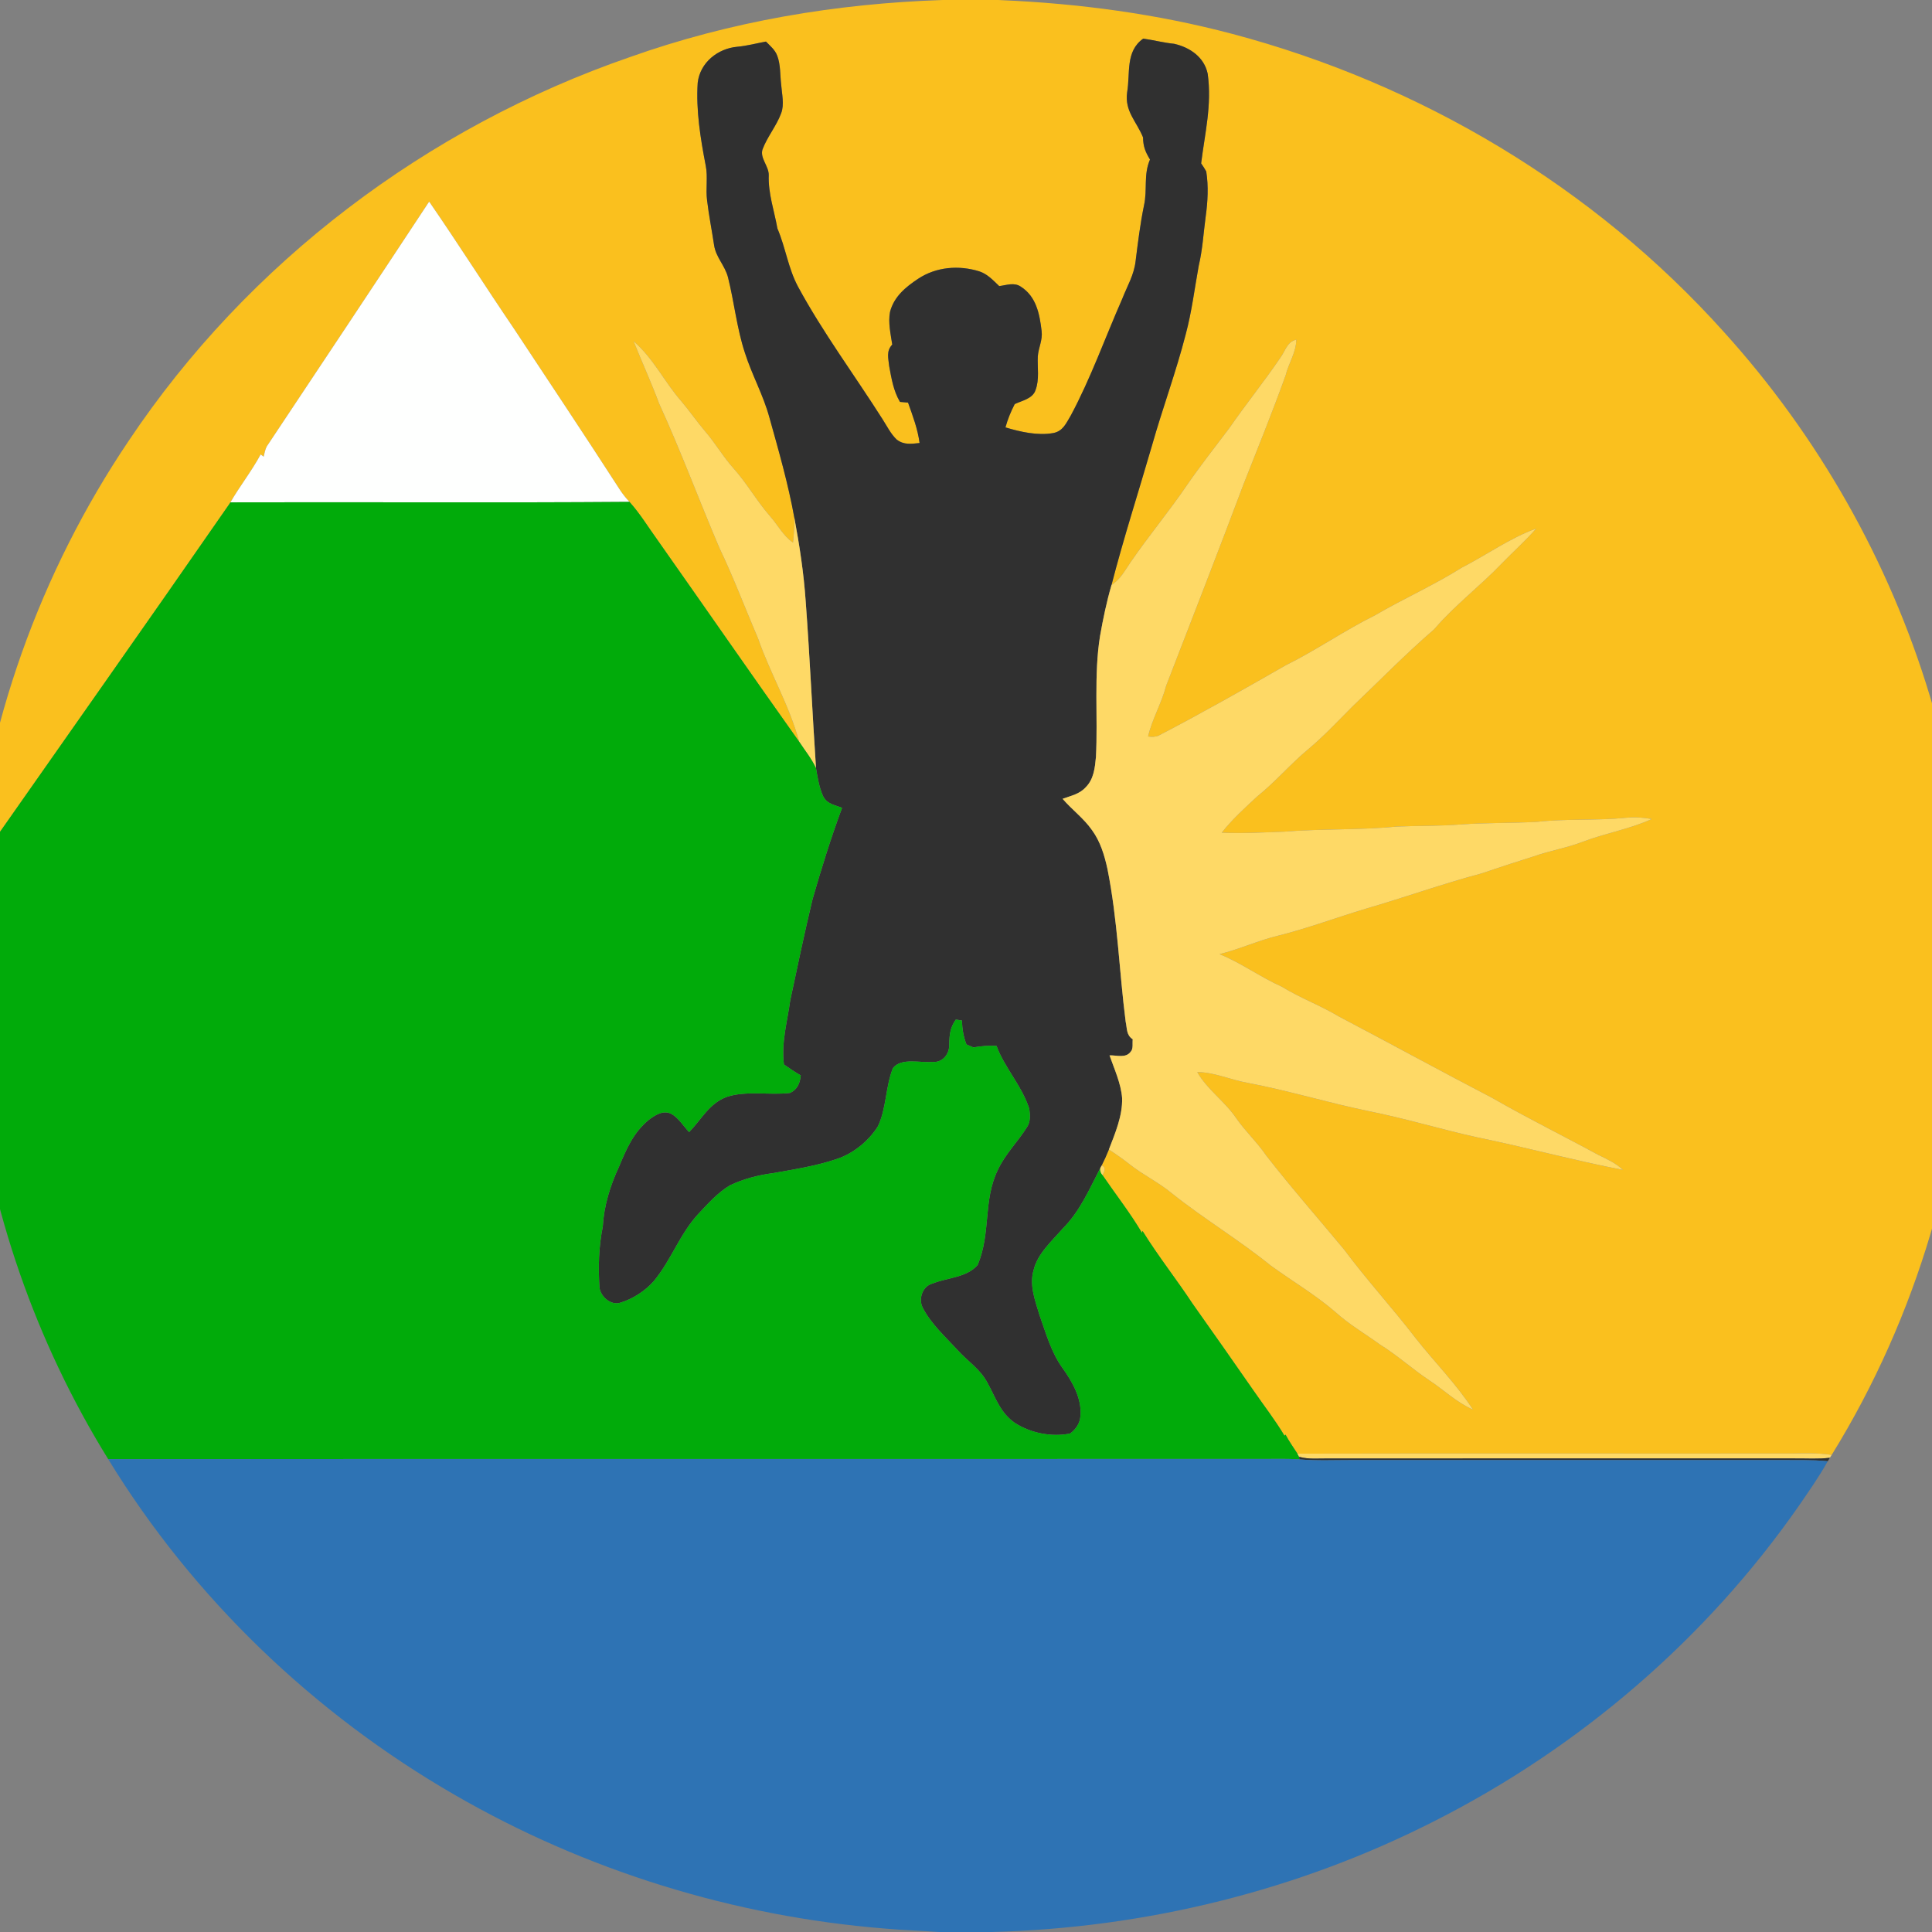
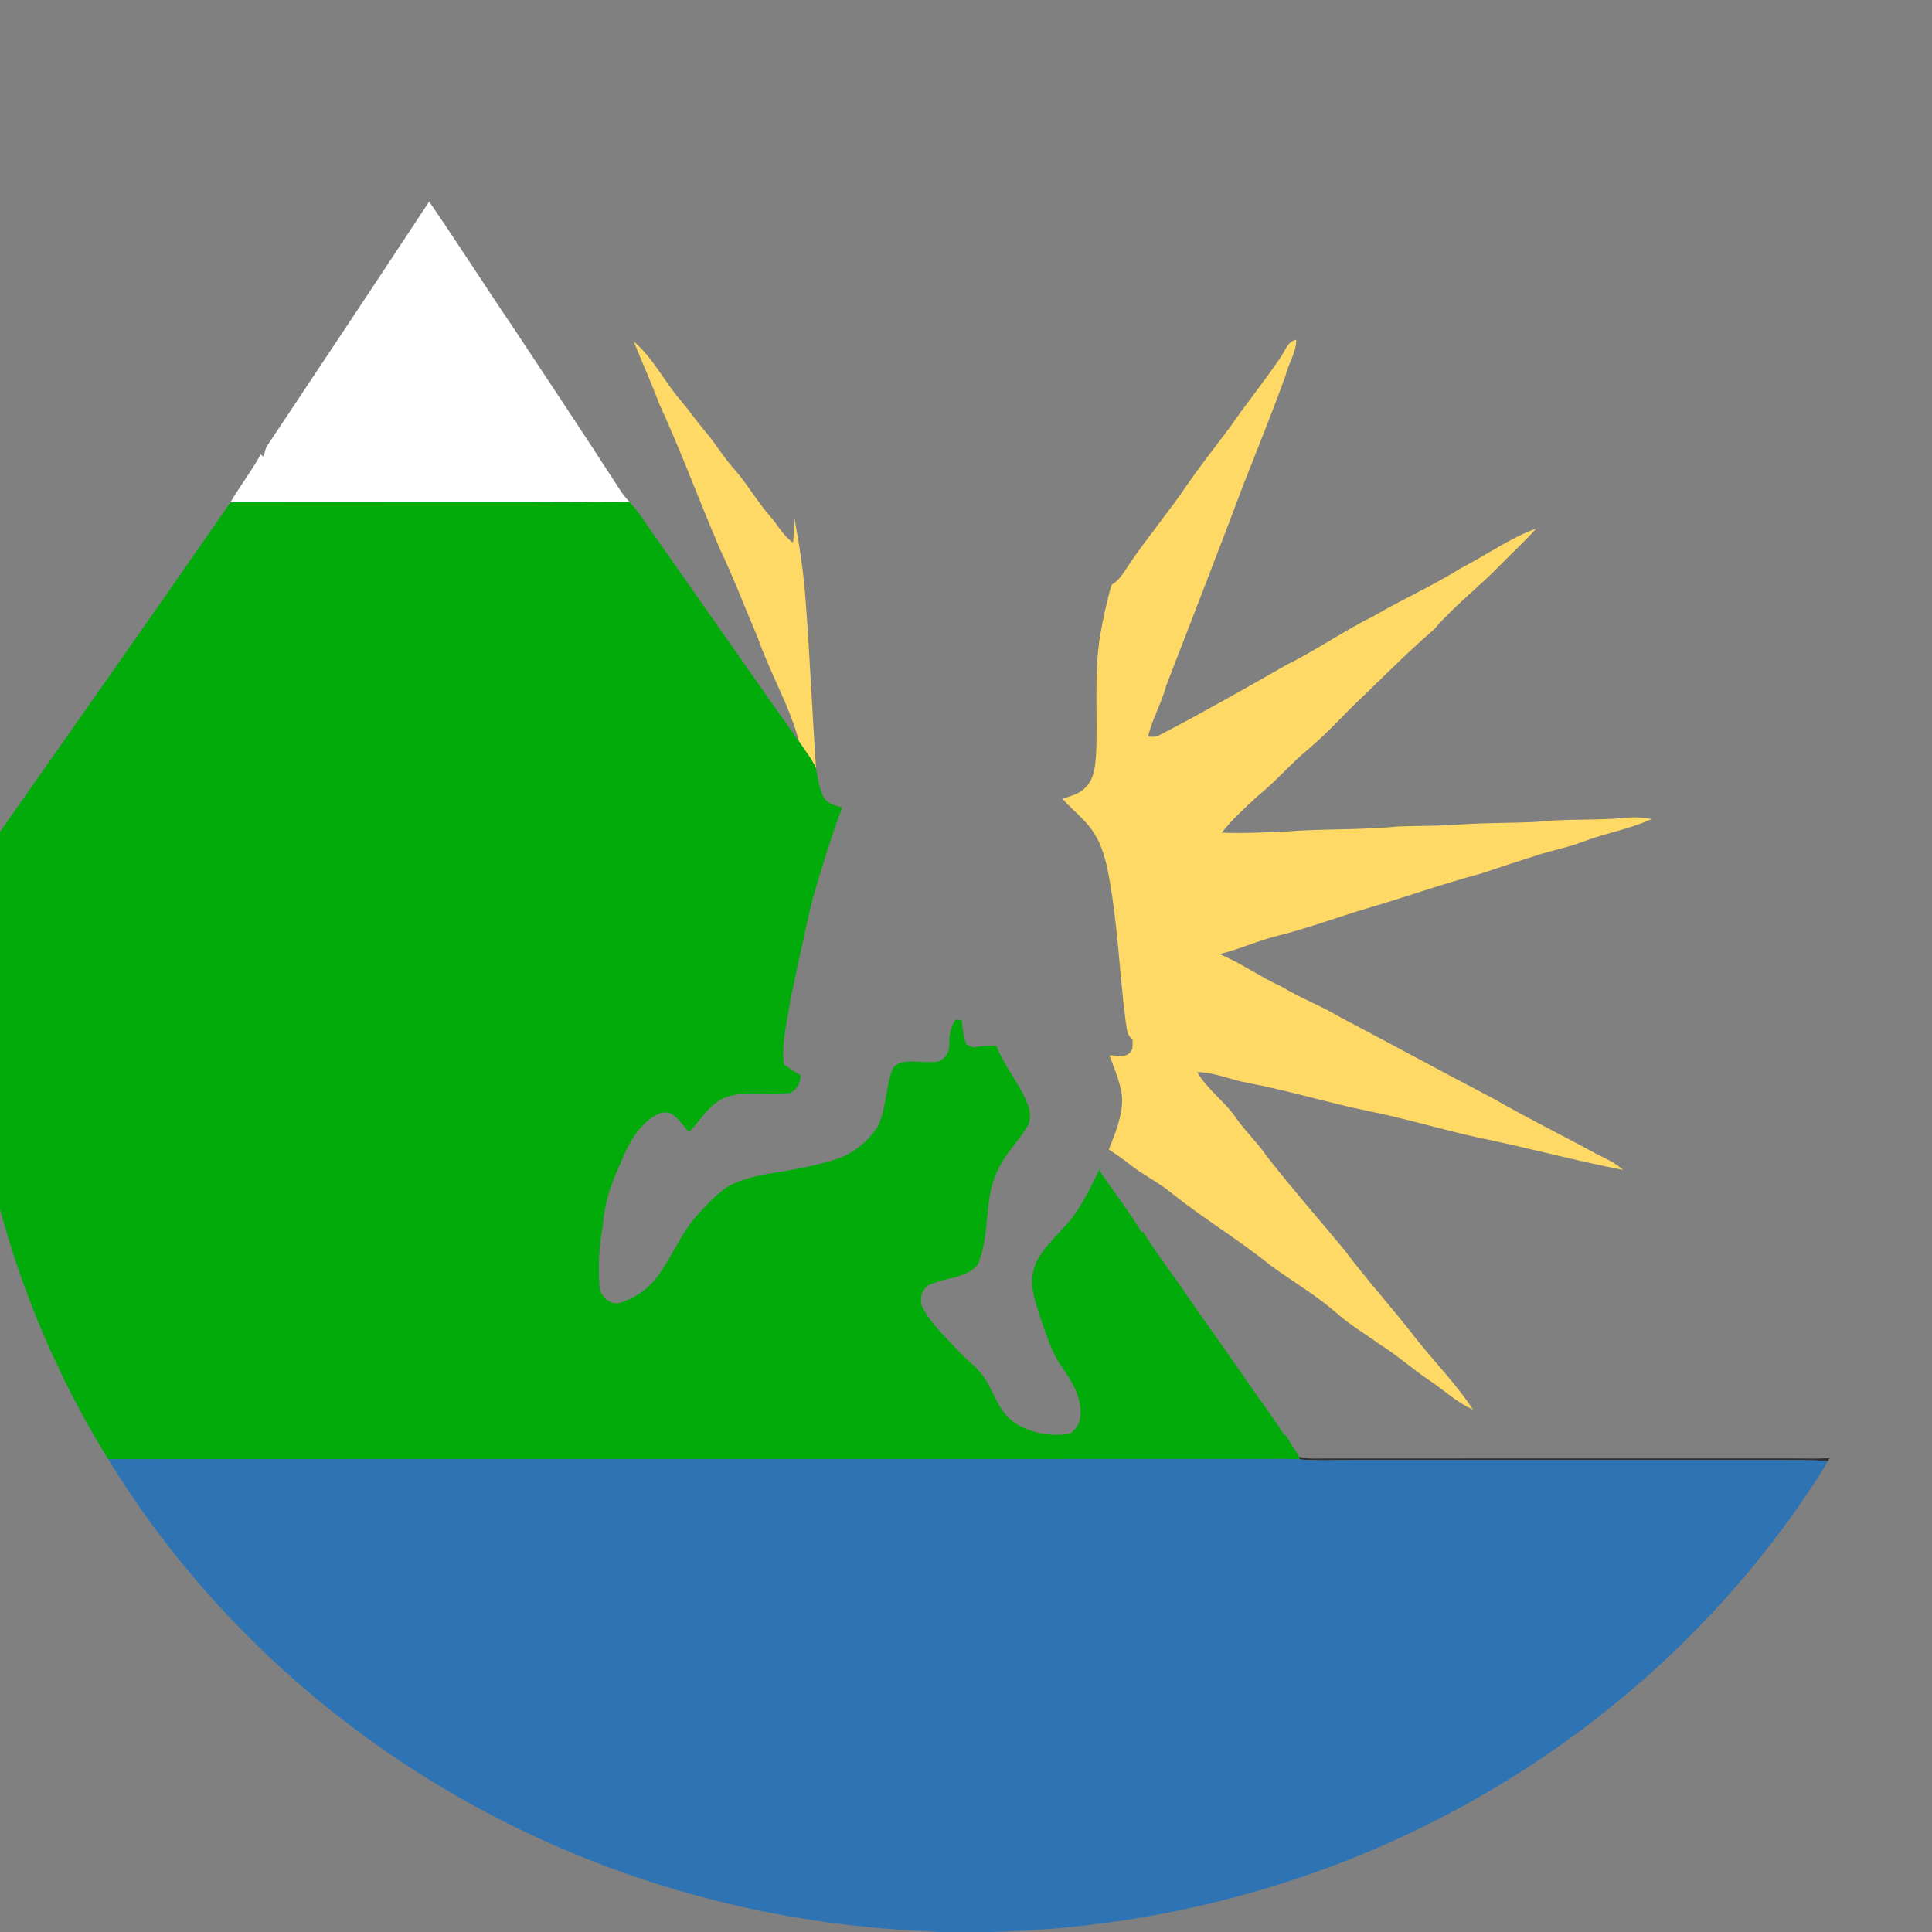
<svg xmlns="http://www.w3.org/2000/svg" xmlns:ns1="http://sodipodi.sourceforge.net/DTD/sodipodi-0.dtd" xmlns:ns2="http://www.inkscape.org/namespaces/inkscape" version="1.1" width="350" height="350" viewBox="0 0 350 350">
  <rect x="0" y="0" width="350" height="350" fill="#808080" stroke="none" />
  <svg version="1.1" viewBox="0 0 629 607" width="363" height="350" id="svg4750" ns1:docname="Logo ohne Farbverlauf.svg" ns2:version="1.0.1 (3bc2e813f5, 2020-09-07)" x="-6" y="0">
    <defs id="defs4754" />
    <ns1:namedview pagecolor="#ffffff" bordercolor="#666666" borderopacity="1" objecttolerance="10" gridtolerance="10" guidetolerance="10" ns2:pageopacity="0" ns2:pageshadow="2" ns2:window-width="3745" ns2:window-height="2126" id="namedview4752" showgrid="false" ns2:zoom="1.2454695" ns2:cx="419.33333" ns2:cy="404.66667" ns2:window-x="84" ns2:window-y="-11" ns2:window-maximized="1" ns2:current-layer="svg4750" />
-     <path d="M 306.32 0.00 L 323.85 0.00 L 324.71 0.05 C 349.21 1.10 373.54 4.36 397.26 10.64 C 456.43 26.33 510.78 58.65 551.73 104.28 C 581.34 136.98 603.64 176.24 616.40 218.48 C 624.03 243.45 628.01 269.32 629.00 295.38 L 629.00 311.90 C 627.22 363.10 612.57 413.48 585.62 457.10 C 581.42 456.45 577.23 456.60 573.00 456.66 C 521.30 456.71 469.43 456.59 417.76 456.71 C 416.49 454.73 415.12 452.83 414.03 450.74 C 413.92 450.86 413.81 450.97 413.70 451.08 C 410.77 446.17 407.28 441.69 404.04 436.99 C 397.65 427.81 391.25 418.64 384.77 409.52 C 379.70 401.83 373.93 394.57 369.09 386.73 C 369.03 386.93 368.98 387.13 368.92 387.33 C 365.20 381.05 360.63 375.23 356.52 369.20 C 357.50 367.55 357.41 366.54 356.25 366.18 C 357.09 364.54 357.84 362.87 358.52 361.16 C 360.79 362.63 362.96 364.17 365.09 365.84 C 369.27 369.16 374.09 371.43 378.22 374.85 C 388.27 382.89 399.36 389.51 409.38 397.62 C 416.19 402.57 423.37 406.76 429.77 412.29 C 434.05 416.16 438.95 418.98 443.62 422.38 C 449.10 425.76 453.83 430.10 459.19 433.67 C 463.88 436.77 467.70 440.58 472.92 442.88 C 467.67 434.81 460.71 427.83 454.76 420.25 C 447.53 410.84 439.49 402.09 432.41 392.57 C 424.25 382.73 415.82 373.16 407.97 363.06 C 405.15 358.92 401.49 355.53 398.62 351.44 C 394.99 346.03 389.58 342.52 386.29 336.84 C 391.50 336.83 396.78 339.26 401.93 340.18 C 414.76 342.59 427.22 346.43 440.00 349.07 C 451.53 351.34 462.73 354.80 474.19 357.32 C 489.54 360.45 504.68 364.59 520.05 367.57 C 517.74 365.39 514.97 364.14 512.14 362.77 C 501.20 356.81 489.97 351.28 479.15 345.05 C 462.92 336.60 446.88 327.82 430.69 319.31 C 424.90 315.84 418.60 313.55 412.84 310.00 C 406.08 306.97 400.16 302.57 393.30 299.77 C 399.60 298.23 405.47 295.47 411.79 293.95 C 421.10 291.62 430.05 288.26 439.23 285.51 C 451.41 281.97 463.33 277.68 475.58 274.42 C 481.01 272.57 486.44 270.79 491.91 269.09 C 497.07 267.26 502.46 266.40 507.57 264.41 C 514.62 261.74 522.27 260.47 529.09 257.32 C 526.39 256.85 523.73 256.63 520.99 256.93 C 511.66 257.87 502.33 257.15 493.01 258.21 C 485.01 258.64 476.99 258.45 469.00 259.03 C 462.34 259.56 455.67 259.41 449.00 259.68 C 437.22 260.85 425.32 260.32 413.52 261.30 C 407.02 261.52 400.48 261.90 393.99 261.60 C 397.25 257.44 401.26 253.82 405.13 250.23 C 410.88 245.63 415.60 239.98 421.27 235.30 C 426.17 231.18 430.51 226.53 435.01 222.01 C 443.56 213.86 451.78 205.43 460.72 197.71 C 467.21 190.12 475.13 184.19 482.00 177.00 C 485.57 173.33 489.41 169.90 492.78 166.06 C 484.56 169.02 477.18 174.37 469.40 178.34 C 460.63 183.87 451.11 188.07 442.15 193.31 C 432.52 198.09 423.70 204.26 414.08 209.03 C 400.81 216.62 387.54 224.15 373.98 231.20 C 373.02 231.52 371.97 231.58 370.84 231.38 C 372.14 225.86 375.09 220.94 376.53 215.43 C 384.70 194.31 392.95 173.13 400.91 151.94 C 405.37 140.66 409.93 129.39 414.04 117.98 C 414.94 114.22 417.43 110.59 417.39 106.72 C 414.47 107.41 414.01 110.20 412.38 112.41 C 407.29 119.91 401.56 126.98 396.41 134.44 C 391.97 140.33 387.42 146.11 383.22 152.18 C 377.60 160.47 371.15 168.20 365.47 176.45 C 363.56 179.17 362.26 181.94 359.35 183.79 C 363.14 169.10 367.81 154.66 372.05 140.04 C 375.38 128.27 379.63 116.87 382.68 104.98 C 384.58 97.88 385.44 90.67 386.75 83.50 C 387.97 78.37 388.24 73.20 388.94 68.00 C 389.59 63.38 389.85 58.48 389.11 53.86 C 388.62 52.99 388.09 52.15 387.51 51.33 C 388.66 41.94 390.93 33.06 389.57 23.18 C 388.47 17.93 383.97 14.88 379.03 13.76 C 375.74 13.44 372.57 12.58 369.30 12.14 C 363.66 16.15 365.29 22.91 364.26 29.00 C 363.43 34.97 367.20 38.11 369.25 43.15 C 369.30 46.03 369.97 47.69 371.44 50.12 C 369.35 54.91 370.67 59.64 369.55 64.57 C 368.37 70.34 367.65 76.18 366.92 82.02 C 366.43 86.39 364.30 89.84 362.69 93.95 C 357.33 106.12 352.82 118.87 346.55 130.55 C 345.10 132.96 344.10 135.50 341.01 136.06 C 336.18 136.93 330.68 135.69 326.03 134.28 C 326.74 131.70 327.71 129.34 328.94 126.96 C 331.24 125.85 334.58 125.28 335.47 122.58 C 336.75 119.23 336.03 115.46 336.19 111.96 C 336.41 109.15 337.75 106.88 337.39 103.99 C 336.76 98.67 335.73 93.18 330.87 90.07 C 328.75 88.62 326.41 89.60 324.07 89.88 C 322.15 88.07 320.43 86.13 317.86 85.27 C 311.44 83.25 304.26 83.82 298.59 87.59 C 294.65 90.19 290.98 93.23 289.76 98.01 C 289.12 101.31 289.97 104.96 290.46 108.26 C 288.49 110.33 289.26 112.61 289.52 115.16 C 290.25 119.06 290.84 122.79 292.89 126.27 C 293.73 126.34 294.58 126.42 295.42 126.49 C 296.91 130.67 298.46 134.76 299.05 139.19 C 296.43 139.45 294.16 139.85 291.89 138.13 C 290.00 136.36 288.76 133.80 287.36 131.63 C 278.62 117.87 268.61 104.39 260.87 90.09 C 257.74 84.24 256.96 77.82 254.38 71.78 C 253.37 66.09 251.45 60.83 251.66 54.99 C 251.68 52.17 248.83 49.65 249.70 46.95 C 251.17 43.00 254.08 39.59 255.55 35.60 C 256.62 32.84 255.77 29.48 255.56 26.56 C 255.21 23.62 255.39 20.25 254.32 17.49 C 253.60 15.60 252.15 14.47 250.78 13.06 C 247.77 13.61 244.84 14.41 241.78 14.69 C 235.65 15.23 230.08 19.64 229.34 25.99 C 228.76 34.59 230.22 43.56 231.85 51.99 C 232.59 55.60 231.80 59.32 232.29 63.00 C 232.85 67.69 233.78 72.33 234.48 76.99 C 235.05 80.87 237.81 83.24 238.85 87.10 C 240.80 94.85 241.63 103.15 244.15 110.79 C 246.36 117.77 249.94 124.08 251.87 131.18 C 254.78 141.60 257.79 152.07 259.71 162.72 C 259.75 165.31 259.55 167.89 259.28 170.46 C 256.21 168.38 254.51 164.92 251.96 162.05 C 247.88 157.37 244.85 151.94 240.72 147.29 C 237.34 143.57 234.88 139.19 231.58 135.41 C 228.97 132.33 226.69 129.00 224.07 125.92 C 218.74 119.78 215.45 112.62 209.20 107.22 C 211.82 113.76 214.75 120.16 217.21 126.77 C 224.04 141.68 229.71 157.04 236.14 172.11 C 240.60 181.42 244.26 191.16 248.32 200.65 C 252.17 211.72 258.12 221.56 261.20 233.01 C 246.24 211.96 231.54 190.72 216.67 169.60 C 213.79 165.62 211.20 161.33 207.90 157.68 C 206.65 156.35 205.56 154.96 204.59 153.41 C 193.72 136.56 182.59 119.89 171.54 103.16 C 162.62 90.03 154.12 76.63 145.12 63.56 L 144.96 63.35 C 128.11 88.91 110.93 114.76 93.95 140.25 C 93.43 141.23 93.25 142.40 92.97 143.47 C 92.65 143.24 92.34 143.01 92.02 142.78 C 89.22 148.00 85.49 152.69 82.52 157.83 L 82.18 158.37 C 56.06 196.07 29.48 233.69 3.17 271.27 C 1.60 273.24 1.53 275.44 1.21 277.81 C 5.34 228.27 22.77 179.74 50.54 138.54 C 88.04 82.40 144.29 39.96 208.00 17.95 C 239.63 6.70 272.81 1.11 306.32 0.00 Z" fill="#fac01e" id="path4724" />
-     <path d="M 369.30 12.14 C 372.57 12.58 375.74 13.44 379.03 13.76 C 383.97 14.88 388.47 17.93 389.57 23.18 C 390.93 33.06 388.66 41.94 387.51 51.33 C 388.09 52.15 388.62 52.99 389.11 53.86 C 389.85 58.48 389.59 63.38 388.94 68.00 C 388.24 73.20 387.97 78.37 386.75 83.50 C 385.44 90.67 384.58 97.88 382.68 104.98 C 379.63 116.87 375.38 128.27 372.05 140.04 C 367.81 154.66 363.14 169.10 359.35 183.79 C 357.82 189.04 356.70 194.42 355.75 199.80 C 353.76 212.06 355.11 225.39 354.46 237.84 C 354.14 241.21 353.79 244.76 351.29 247.29 C 349.31 249.52 346.66 249.98 343.98 250.97 C 347.00 254.48 350.58 257.03 353.25 260.85 C 355.86 264.45 357.13 268.69 358.07 272.98 C 361.29 289.02 361.76 305.16 363.80 321.01 C 364.28 323.19 363.95 325.17 366.02 326.53 C 365.85 327.70 366.26 329.51 365.40 330.39 C 363.85 332.58 360.98 331.49 358.73 331.58 C 360.23 335.87 362.35 340.46 362.68 345.01 C 362.85 350.53 360.48 356.10 358.52 361.16 C 357.84 362.87 357.09 364.54 356.25 366.18 L 355.83 366.98 C 352.23 373.92 349.42 380.58 344.00 386.01 C 340.67 389.84 336.06 393.94 334.89 398.99 C 333.43 403.80 335.40 408.69 336.76 413.29 C 338.89 419.21 340.33 424.78 344.06 429.96 C 347.04 434.11 350.03 439.39 349.59 444.67 C 349.55 447.04 348.19 449.03 346.34 450.39 C 340.50 451.56 333.97 450.26 328.97 447.05 C 324.35 443.80 323.02 439.26 320.44 434.57 C 318.06 430.04 314.28 427.83 310.91 424.09 C 307.06 419.89 302.68 415.98 300.03 410.86 C 298.61 408.09 299.97 404.06 303.12 403.26 C 307.91 401.36 313.86 401.41 317.30 397.43 C 321.55 387.26 318.94 377.33 323.59 367.66 C 326.01 362.43 329.99 358.71 332.94 353.89 C 333.92 352.35 333.78 350.09 333.51 348.36 C 331.19 341.11 325.72 335.44 323.22 328.60 C 320.75 328.45 318.40 328.66 315.96 329.08 C 315.24 328.77 314.51 328.46 313.78 328.15 C 312.81 325.67 312.45 323.27 312.34 320.62 C 311.71 320.52 311.07 320.43 310.44 320.33 C 308.63 322.85 308.43 325.08 308.37 328.08 C 308.49 331.17 306.27 333.97 303.01 333.63 C 299.23 334.01 293.29 332.21 290.67 335.59 C 288.32 341.41 288.66 348.27 285.94 353.89 C 283.07 358.47 278.23 362.42 273.07 364.12 C 266.66 366.30 259.59 367.42 252.90 368.59 C 248.32 369.20 243.68 370.40 239.51 372.39 C 235.66 374.65 232.49 378.24 229.45 381.47 C 223.57 387.92 221.08 395.82 215.52 402.53 C 212.84 405.58 208.94 408.10 205.06 409.28 C 202.11 410.23 198.95 407.48 198.49 404.66 C 198.06 398.19 198.22 391.79 199.51 385.41 C 199.90 378.77 201.82 372.59 204.60 366.58 C 206.93 361.02 209.12 355.85 213.90 351.90 C 215.89 350.39 218.43 348.69 220.98 349.92 C 223.29 351.15 224.84 353.81 226.65 355.68 C 230.66 351.55 232.97 346.61 238.57 344.59 C 244.64 342.60 252.04 344.16 258.36 343.38 C 260.64 342.31 261.50 340.30 261.71 337.88 C 259.90 336.81 258.15 335.65 256.43 334.44 C 255.57 327.45 257.47 321.13 258.41 314.30 C 260.67 303.70 262.88 293.10 265.41 282.56 C 268.19 272.88 271.19 263.26 274.69 253.81 C 272.28 252.85 270.03 252.66 268.73 250.14 C 267.50 247.43 267.00 244.27 266.51 241.35 C 265.34 223.91 264.57 206.43 263.27 188.99 C 262.67 180.14 261.34 171.44 259.71 162.72 C 257.79 152.07 254.78 141.60 251.87 131.18 C 249.94 124.08 246.36 117.77 244.15 110.79 C 241.63 103.15 240.80 94.85 238.85 87.10 C 237.81 83.24 235.05 80.87 234.48 76.99 C 233.78 72.33 232.85 67.69 232.29 63.00 C 231.80 59.32 232.59 55.60 231.85 51.99 C 230.22 43.56 228.76 34.59 229.34 25.99 C 230.08 19.64 235.65 15.23 241.78 14.69 C 244.84 14.41 247.77 13.61 250.78 13.06 C 252.15 14.47 253.60 15.60 254.32 17.49 C 255.39 20.25 255.21 23.62 255.56 26.56 C 255.77 29.48 256.62 32.84 255.55 35.60 C 254.08 39.59 251.17 43.00 249.70 46.95 C 248.83 49.65 251.68 52.17 251.66 54.99 C 251.45 60.83 253.37 66.09 254.38 71.78 C 256.96 77.82 257.74 84.24 260.87 90.09 C 268.61 104.39 278.62 117.87 287.36 131.63 C 288.76 133.80 290.00 136.36 291.89 138.13 C 294.16 139.85 296.43 139.45 299.05 139.19 C 298.46 134.76 296.91 130.67 295.42 126.49 C 294.58 126.42 293.73 126.34 292.89 126.27 C 290.84 122.79 290.25 119.06 289.52 115.16 C 289.26 112.61 288.49 110.33 290.46 108.26 C 289.97 104.96 289.12 101.31 289.76 98.01 C 290.98 93.23 294.65 90.19 298.59 87.59 C 304.26 83.82 311.44 83.25 317.86 85.27 C 320.43 86.13 322.15 88.07 324.07 89.88 C 326.41 89.60 328.75 88.62 330.87 90.07 C 335.73 93.18 336.76 98.67 337.39 103.99 C 337.75 106.88 336.41 109.15 336.19 111.96 C 336.03 115.46 336.75 119.23 335.47 122.58 C 334.58 125.28 331.24 125.85 328.94 126.96 C 327.71 129.34 326.74 131.70 326.03 134.28 C 330.68 135.69 336.18 136.93 341.01 136.06 C 344.10 135.50 345.10 132.96 346.55 130.55 C 352.82 118.87 357.33 106.12 362.69 93.95 C 364.30 89.84 366.43 86.39 366.92 82.02 C 367.65 76.18 368.37 70.34 369.55 64.57 C 370.67 59.64 369.35 54.91 371.44 50.12 C 369.97 47.69 369.30 46.03 369.25 43.15 C 367.20 38.11 363.43 34.97 364.26 29.00 C 365.29 22.91 363.66 16.15 369.30 12.14 Z" fill="#303030" id="path4728" />
    <path d="M 144.96 63.35 L 145.12 63.56 C 154.12 76.63 162.62 90.03 171.54 103.16 C 182.59 119.89 193.72 136.56 204.59 153.41 C 205.56 154.96 206.65 156.35 207.90 157.68 C 166.13 158.00 124.30 157.70 82.52 157.83 C 85.49 152.69 89.22 148.00 92.02 142.78 C 92.34 143.01 92.65 143.24 92.97 143.47 C 93.25 142.40 93.43 141.23 93.95 140.25 C 110.93 114.76 128.11 88.91 144.96 63.35 Z" fill="#fefffe" id="path4730" />
    <path d="M 209.20 107.22 C 215.45 112.62 218.74 119.78 224.07 125.92 C 226.69 129.00 228.97 132.33 231.58 135.41 C 234.88 139.19 237.34 143.57 240.72 147.29 C 244.85 151.94 247.88 157.37 251.96 162.05 C 254.51 164.92 256.21 168.38 259.28 170.46 C 259.55 167.89 259.75 165.31 259.71 162.72 C 261.34 171.44 262.67 180.14 263.27 188.99 C 264.57 206.43 265.34 223.91 266.51 241.35 C 265.07 238.27 263.05 235.83 261.20 233.01 C 258.12 221.56 252.17 211.72 248.32 200.65 C 244.26 191.16 240.60 181.42 236.14 172.11 C 229.71 157.04 224.04 141.68 217.21 126.77 C 214.75 120.16 211.82 113.76 209.20 107.22 Z" fill="#fed966" id="path4732" />
    <path d="M 417.39 106.72 C 417.43 110.59 414.94 114.22 414.04 117.98 C 409.93 129.39 405.37 140.66 400.91 151.94 C 392.95 173.13 384.70 194.31 376.53 215.43 C 375.09 220.94 372.14 225.86 370.84 231.38 C 371.97 231.58 373.02 231.52 373.98 231.20 C 387.54 224.15 400.81 216.62 414.08 209.03 C 423.70 204.26 432.52 198.09 442.15 193.31 C 451.11 188.07 460.63 183.87 469.40 178.34 C 477.18 174.37 484.56 169.02 492.78 166.06 C 489.41 169.90 485.57 173.33 482.00 177.00 C 475.13 184.19 467.21 190.12 460.72 197.71 C 451.78 205.43 443.56 213.86 435.01 222.01 C 430.51 226.53 426.17 231.18 421.27 235.30 C 415.60 239.98 410.88 245.63 405.13 250.23 C 401.26 253.82 397.25 257.44 393.99 261.60 C 400.48 261.90 407.02 261.52 413.52 261.30 C 425.32 260.32 437.22 260.85 449.00 259.68 C 455.67 259.41 462.34 259.56 469.00 259.03 C 476.99 258.45 485.01 258.64 493.01 258.21 C 502.33 257.15 511.66 257.87 520.99 256.93 C 523.73 256.63 526.39 256.85 529.09 257.32 C 522.27 260.47 514.62 261.74 507.57 264.41 C 502.46 266.40 497.07 267.26 491.91 269.09 C 486.44 270.79 481.01 272.57 475.58 274.42 C 463.33 277.68 451.41 281.97 439.23 285.51 C 430.05 288.26 421.10 291.62 411.79 293.95 C 405.47 295.47 399.60 298.23 393.30 299.77 C 400.16 302.57 406.08 306.97 412.84 310.00 C 418.60 313.55 424.90 315.84 430.69 319.31 C 446.88 327.82 462.92 336.60 479.15 345.05 C 489.97 351.28 501.20 356.81 512.14 362.77 C 514.97 364.14 517.74 365.39 520.05 367.57 C 504.68 364.59 489.54 360.45 474.19 357.32 C 462.73 354.80 451.53 351.34 440.00 349.07 C 427.22 346.43 414.76 342.59 401.93 340.18 C 396.78 339.26 391.50 336.83 386.29 336.84 C 389.58 342.52 394.99 346.03 398.62 351.44 C 401.49 355.53 405.15 358.92 407.97 363.06 C 415.82 373.16 424.25 382.73 432.41 392.57 C 439.49 402.09 447.53 410.84 454.76 420.25 C 460.71 427.83 467.67 434.81 472.92 442.88 C 467.70 440.58 463.88 436.77 459.19 433.67 C 453.83 430.10 449.10 425.76 443.62 422.38 C 438.95 418.98 434.05 416.16 429.77 412.29 C 423.37 406.76 416.19 402.57 409.38 397.62 C 399.36 389.51 388.27 382.89 378.22 374.85 C 374.09 371.43 369.27 369.16 365.09 365.84 C 362.96 364.17 360.79 362.63 358.52 361.16 C 360.48 356.10 362.85 350.53 362.68 345.01 C 362.35 340.46 360.23 335.87 358.73 331.58 C 360.98 331.49 363.85 332.58 365.40 330.39 C 366.26 329.51 365.85 327.70 366.02 326.53 C 363.95 325.17 364.28 323.19 363.80 321.01 C 361.76 305.16 361.29 289.02 358.07 272.98 C 357.13 268.69 355.86 264.45 353.25 260.85 C 350.58 257.03 347.00 254.48 343.98 250.97 C 346.66 249.98 349.31 249.52 351.29 247.29 C 353.79 244.76 354.14 241.21 354.46 237.84 C 355.11 225.39 353.76 212.06 355.75 199.80 C 356.70 194.42 357.82 189.04 359.35 183.79 C 362.26 181.94 363.56 179.17 365.47 176.45 C 371.15 168.20 377.60 160.47 383.22 152.18 C 387.42 146.11 391.97 140.33 396.41 134.44 C 401.56 126.98 407.29 119.91 412.38 112.41 C 414.01 110.20 414.47 107.41 417.39 106.72 Z" fill="#fed966" id="path4734" />
    <path d="M 82.18 158.37 L 82.52 157.83 C 124.30 157.70 166.13 158.00 207.90 157.68 C 211.20 161.33 213.79 165.62 216.67 169.60 C 231.54 190.72 246.24 211.96 261.20 233.01 C 263.05 235.83 265.07 238.27 266.51 241.35 C 267.00 244.27 267.50 247.43 268.73 250.14 C 270.03 252.66 272.28 252.85 274.69 253.81 C 271.19 263.26 268.19 272.88 265.41 282.56 C 262.88 293.10 260.67 303.70 258.41 314.30 C 257.47 321.13 255.57 327.45 256.43 334.44 C 258.15 335.65 259.90 336.81 261.71 337.88 C 261.50 340.30 260.64 342.31 258.36 343.38 C 252.04 344.16 244.64 342.60 238.57 344.59 C 232.97 346.61 230.66 351.55 226.65 355.68 C 224.84 353.81 223.29 351.15 220.98 349.92 C 218.43 348.69 215.89 350.39 213.90 351.90 C 209.12 355.85 206.93 361.02 204.60 366.58 C 201.82 372.59 199.90 378.77 199.51 385.41 C 198.22 391.79 198.06 398.19 198.49 404.66 C 198.95 407.48 202.11 410.23 205.06 409.28 C 208.94 408.10 212.84 405.58 215.52 402.53 C 221.08 395.82 223.57 387.92 229.45 381.47 C 232.49 378.24 235.66 374.65 239.51 372.39 C 243.68 370.40 248.32 369.20 252.90 368.59 C 259.59 367.42 266.66 366.30 273.07 364.12 C 278.23 362.42 283.07 358.47 285.94 353.89 C 288.66 348.27 288.32 341.41 290.67 335.59 C 293.29 332.21 299.23 334.01 303.01 333.63 C 306.27 333.97 308.49 331.17 308.37 328.08 C 308.43 325.08 308.63 322.85 310.44 320.33 C 311.07 320.43 311.71 320.52 312.34 320.62 C 312.45 323.27 312.81 325.67 313.78 328.15 C 314.51 328.46 315.24 328.77 315.96 329.08 C 318.40 328.66 320.75 328.45 323.22 328.60 C 325.72 335.44 331.19 341.11 333.51 348.36 C 333.78 350.09 333.92 352.35 332.94 353.89 C 329.99 358.71 326.01 362.43 323.59 367.66 C 318.94 377.33 321.55 387.26 317.30 397.43 C 313.86 401.41 307.91 401.36 303.12 403.26 C 299.97 404.06 298.61 408.09 300.03 410.86 C 302.68 415.98 307.06 419.89 310.91 424.09 C 314.28 427.83 318.06 430.04 320.44 434.57 C 323.02 439.26 324.35 443.80 328.97 447.05 C 333.97 450.26 340.50 451.56 346.34 450.39 C 348.19 449.03 349.55 447.04 349.59 444.67 C 350.03 439.39 347.04 434.11 344.06 429.96 C 340.33 424.78 338.89 419.21 336.76 413.29 C 335.40 408.69 333.43 403.80 334.89 398.99 C 336.06 393.94 340.67 389.84 344.00 386.01 C 349.42 380.58 352.23 373.92 355.83 366.98 C 355.69 367.78 355.92 368.52 356.52 369.20 C 360.63 375.23 365.20 381.05 368.92 387.33 C 368.98 387.13 369.03 386.93 369.09 386.73 C 373.93 394.57 379.70 401.83 384.77 409.52 C 391.25 418.64 397.65 427.81 404.04 436.99 C 407.28 441.69 410.77 446.17 413.70 451.08 C 413.81 450.97 413.92 450.86 414.03 450.74 C 415.12 452.83 416.49 454.73 417.76 456.71 L 418.29 457.70 L 418.43 458.52 C 413.63 458.20 408.83 458.44 404.00 458.38 C 284.06 458.43 164.06 458.33 44.13 458.44 C 21.38 421.73 6.86 379.91 1.93 337.01 C 0.89 328.54 0.49 320.05 0.00 311.55 L 0.00 296.09 C 0.37 289.98 0.49 283.89 1.21 277.81 C 1.53 275.44 1.60 273.24 3.17 271.27 C 29.48 233.69 56.06 196.07 82.18 158.37 Z" fill="#01ab0a" id="path4736" />
-     <path d="M 356.25 366.18 C 357.41 366.54 357.50 367.55 356.52 369.20 C 355.92 368.52 355.69 367.78 355.83 366.98 L 356.25 366.18 Z" fill="#fed966" id="path4742" />
-     <path d="M 417.76 456.71 C 469.43 456.59 521.30 456.71 573.00 456.66 C 577.23 456.60 581.42 456.45 585.62 457.10 L 585.05 458.00 C 581.45 458.46 577.67 458.18 574.00 458.22 C 525.33 458.22 476.67 458.20 428.00 458.23 C 424.85 458.15 421.32 458.59 418.29 457.70 L 417.76 456.71 Z" fill="#fed966" id="path4744" />
    <path d="M 418.29 457.70 C 421.32 458.59 424.85 458.15 428.00 458.23 C 476.67 458.20 525.33 458.22 574.00 458.22 C 577.67 458.18 581.45 458.46 585.05 458.00 L 584.38 459.09 C 579.25 458.59 574.14 458.79 569.00 458.73 C 524.33 458.73 479.67 458.73 435.00 458.73 C 429.45 458.72 423.97 458.98 418.43 458.52 L 418.29 457.70 Z" fill="#303030" id="path4746" />
    <path d="M 44.13 458.44 C 164.06 458.33 284.06 458.43 404.00 458.38 C 408.83 458.44 413.63 458.20 418.43 458.52 C 423.97 458.98 429.45 458.72 435.00 458.73 C 479.67 458.73 524.33 458.73 569.00 458.73 C 574.14 458.79 579.25 458.59 584.38 459.09 C 581.65 463.99 578.39 468.59 575.23 473.21 C 546.10 514.99 506.43 549.01 461.04 572.03 C 417.94 594.02 370.04 605.75 321.71 607.00 L 305.12 607.00 C 299.42 606.58 293.71 606.43 288.01 605.91 C 240.64 602.08 194.20 587.74 153.05 563.95 C 108.81 538.45 70.77 502.05 44.13 458.44 Z" fill="#2e73b4" id="path4748" />
  </svg>
</svg>